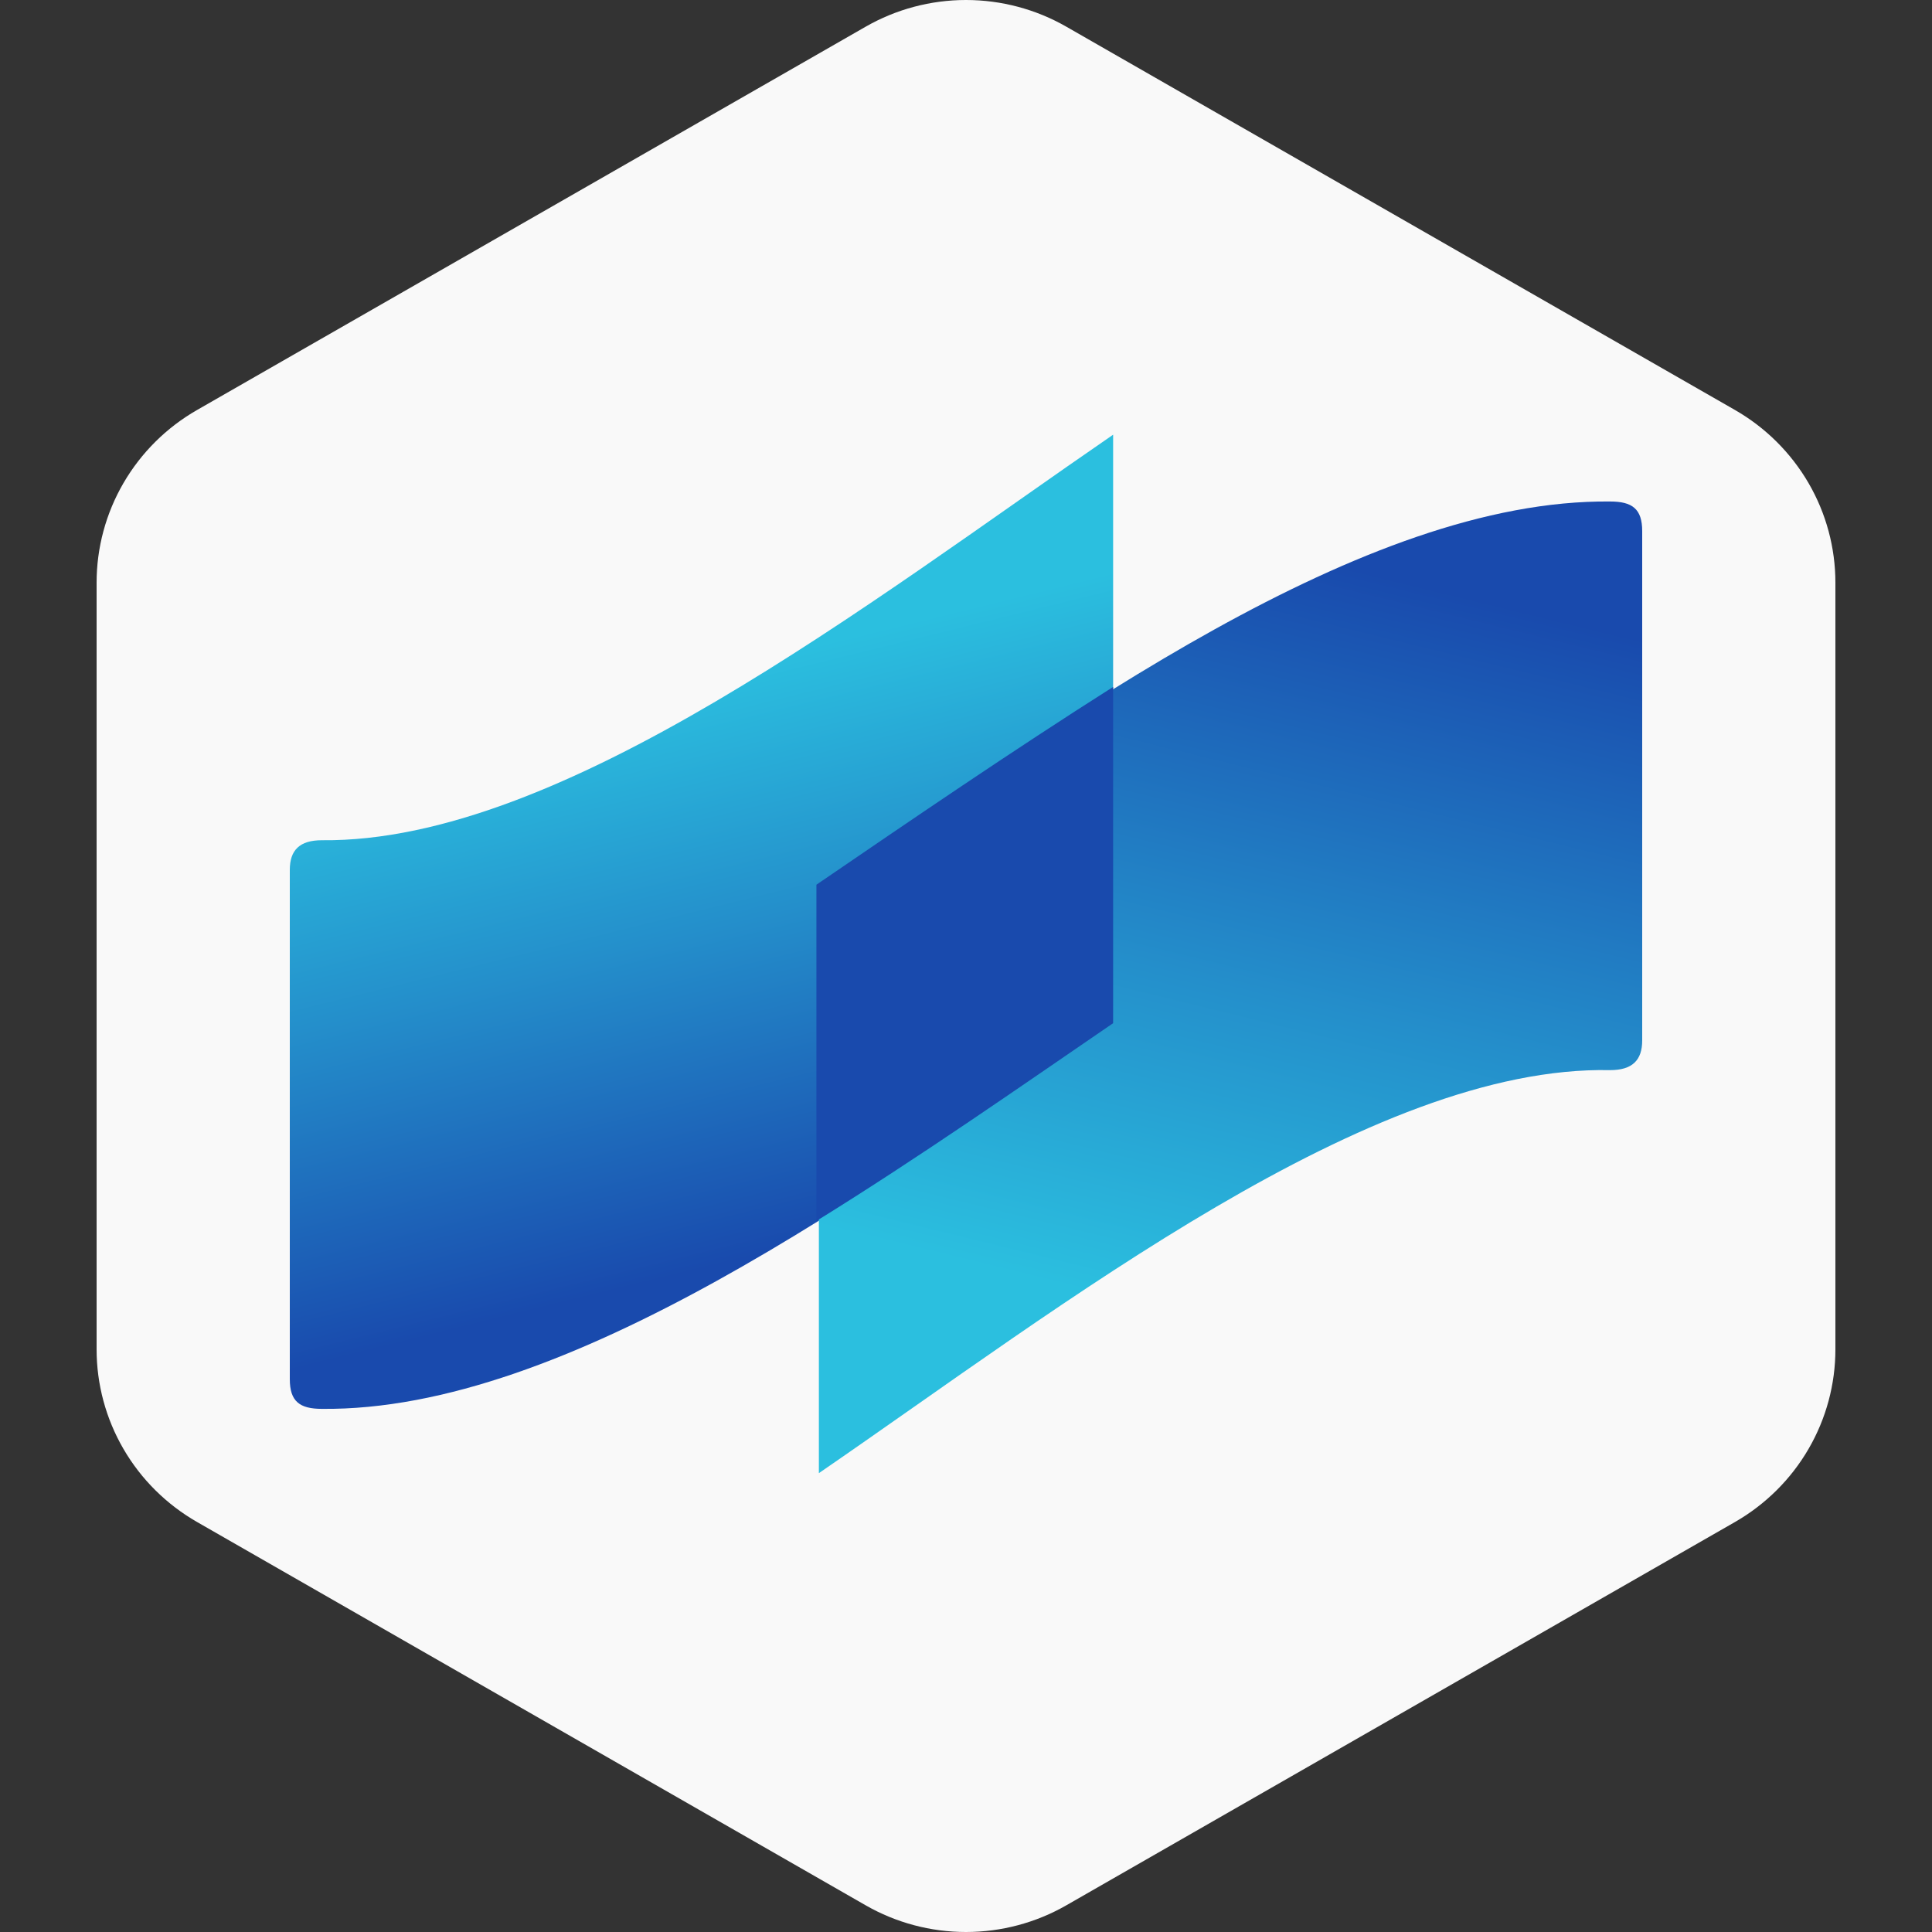
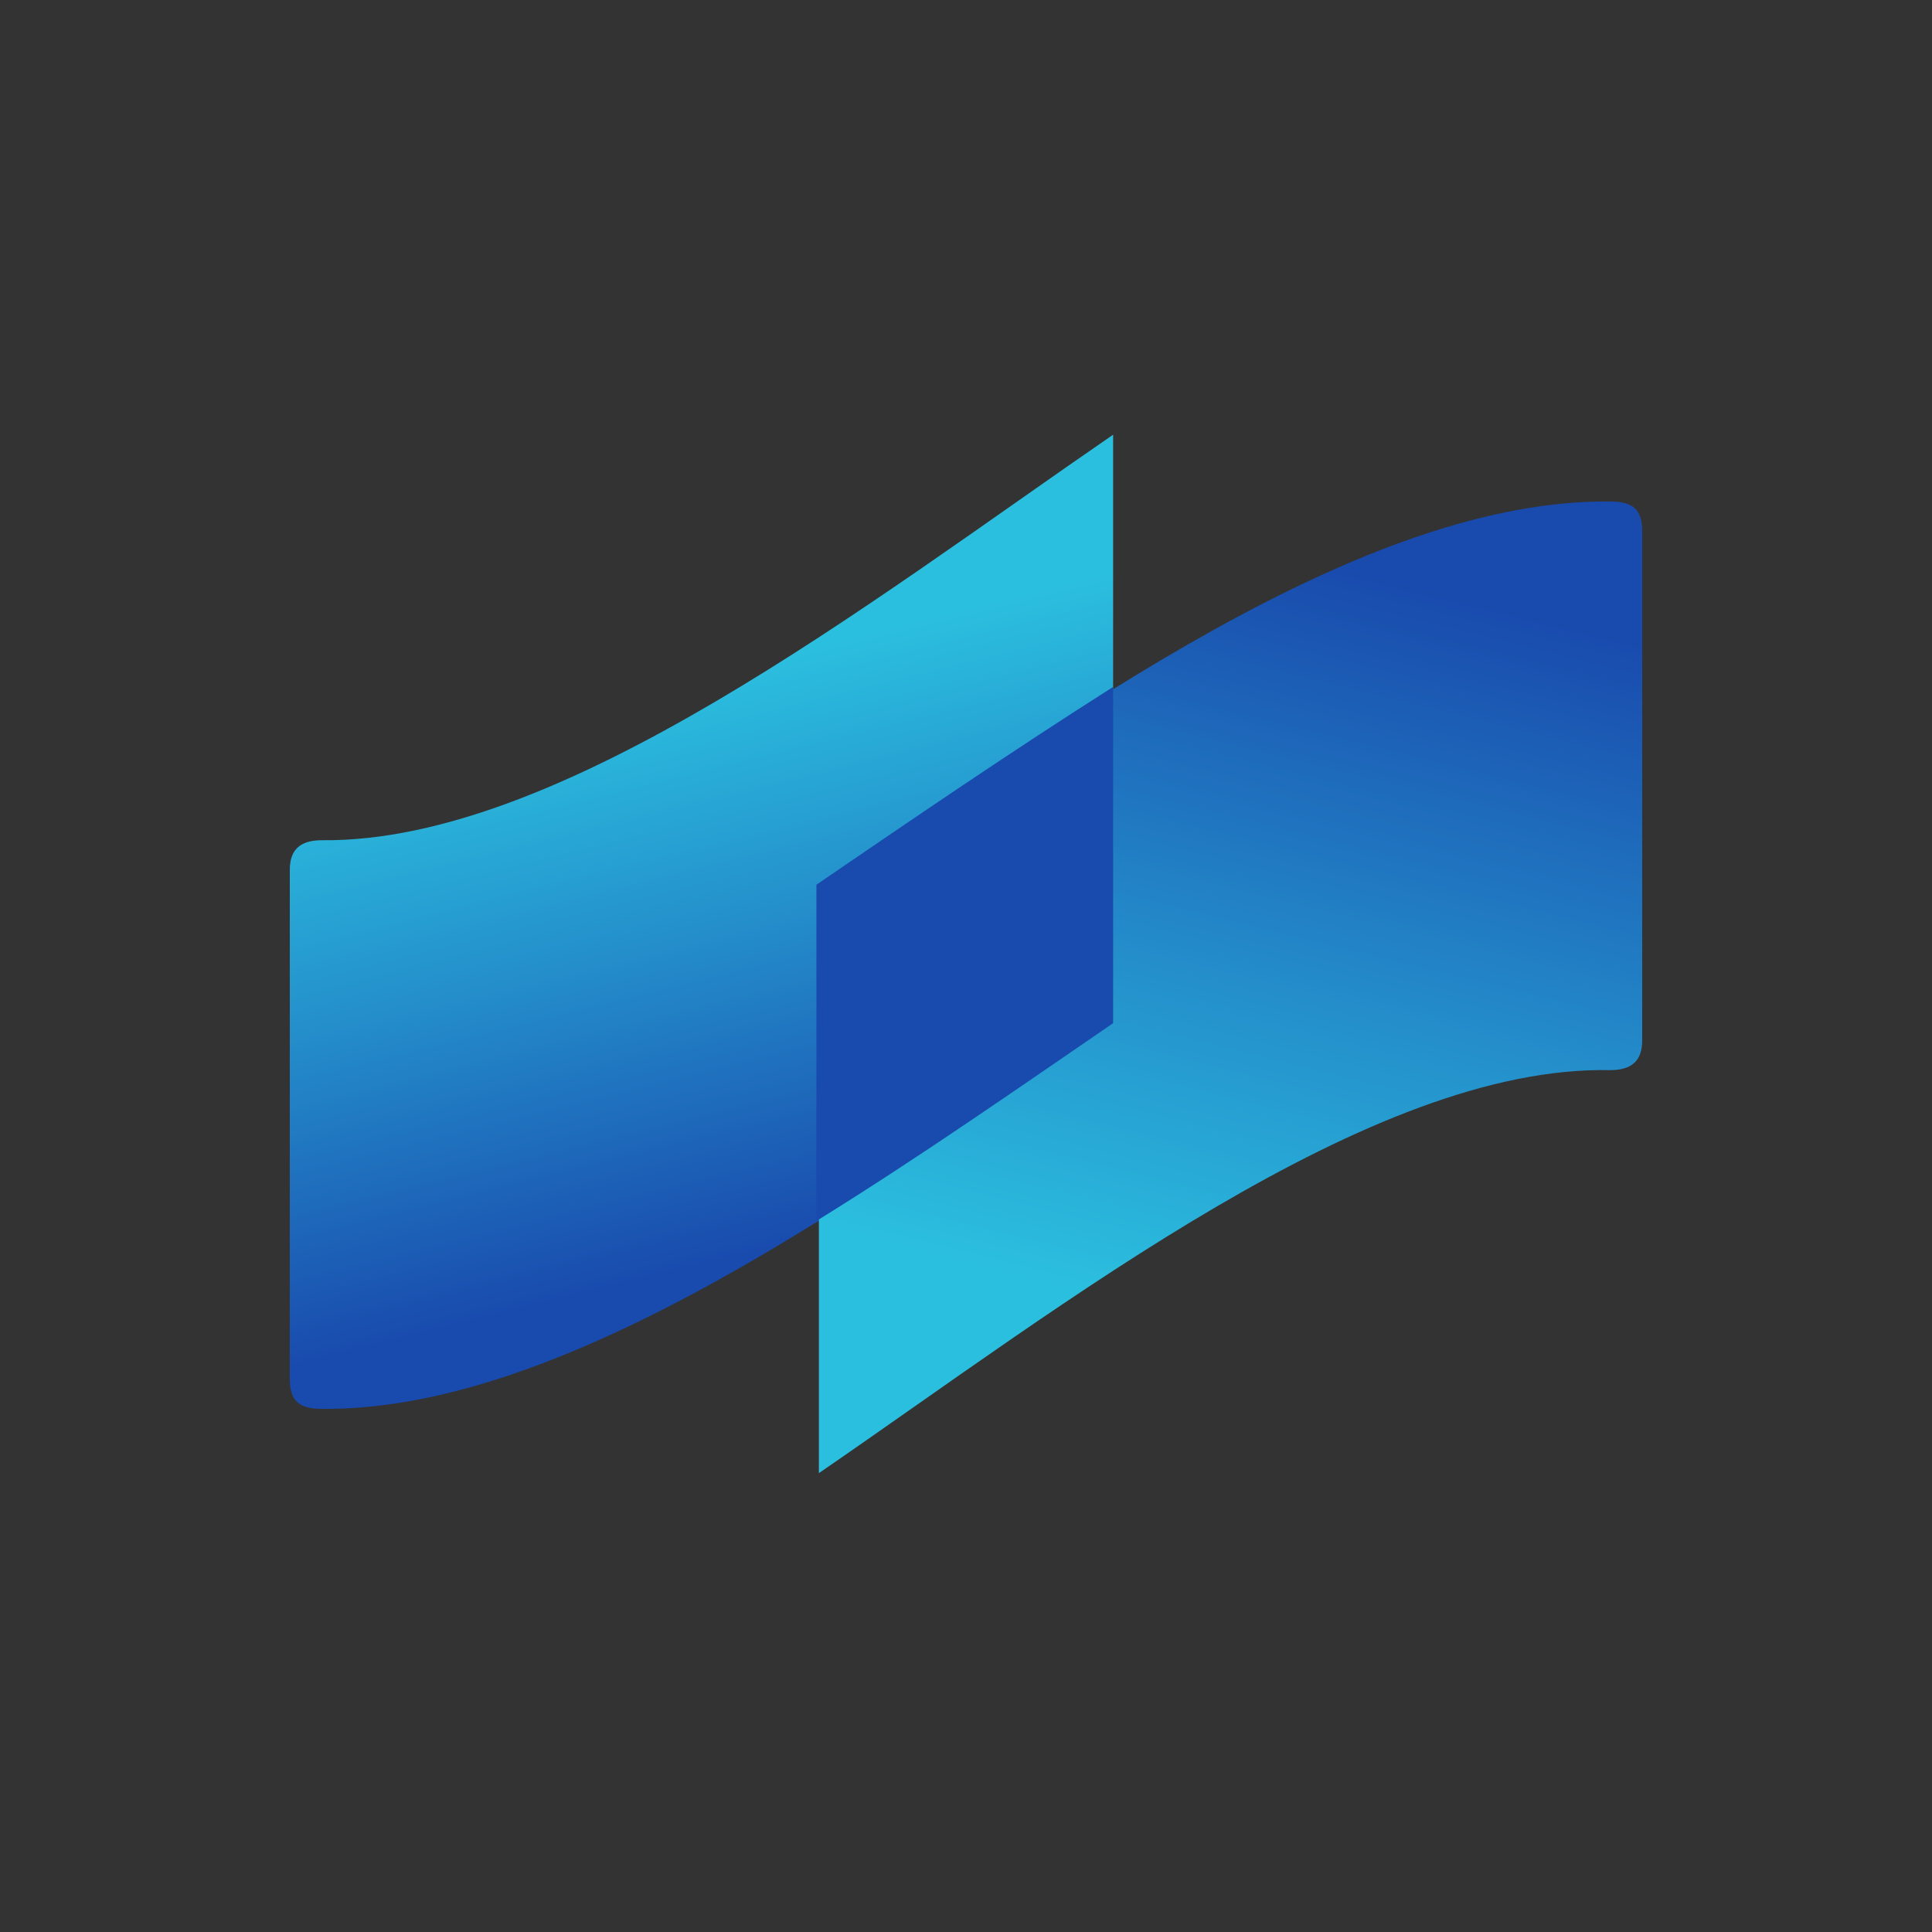
<svg xmlns="http://www.w3.org/2000/svg" width="40" height="40" viewBox="0 0 40 40" fill="none">
  <rect x="0" y="0" width="40" height="40" fill="#333333" stroke="none" />
  <g clip-path="url(#clip0_977_11736)">
-     <path fill-rule="evenodd" clip-rule="evenodd" d="M22.078 0.553L35.922 8.489C36.553 8.851 37.078 9.373 37.443 10C37.808 10.627 38 11.339 38 12.064V27.936C38 28.661 37.808 29.373 37.443 30C37.078 30.628 36.553 31.148 35.922 31.511L22.078 39.447C21.447 39.809 20.73 40 20 40C19.27 40 18.553 39.809 17.922 39.447L4.079 31.511C3.447 31.148 2.922 30.628 2.557 30C2.192 29.373 2 28.661 2 27.936V12.064C2 11.339 2.192 10.627 2.557 10C2.922 9.373 3.447 8.851 4.079 8.489L17.922 0.553C18.553 0.191 19.27 0 20 0C20.73 0 21.447 0.191 22.078 0.553Z" fill="#F9F9F9" />
    <path d="M6.665 17.396C6.205 17.396 6 17.6 6 18.01C6 18.01 6 27.224 6 28.555C6 29.015 6.205 29.169 6.665 29.169C11.734 29.22 17.927 24.716 23.046 21.184V9C17.979 12.481 11.631 17.447 6.665 17.396Z" fill="url(#paint0_linear_977_11736)" />
    <path d="M33.335 22.156C33.795 22.156 34 21.951 34 21.542C34 21.542 34 12.327 34 10.997C34 10.536 33.795 10.383 33.335 10.383C28.215 10.332 22.073 14.836 16.954 18.368V30.5C22.022 27.02 28.37 22.053 33.335 22.156Z" fill="url(#paint1_linear_977_11736)" />
    <path d="M23.046 21.184V14.222C20.947 15.553 18.849 16.987 16.903 18.317V25.279C19.053 23.948 21.101 22.514 23.046 21.184Z" fill="#194AAD" />
  </g>
  <defs>
    <linearGradient id="paint0_linear_977_11736" x1="23.229" y1="25.903" x2="19.12" y2="9.268" gradientUnits="userSpaceOnUse">
      <stop offset="0.1" stop-color="#194AAD" />
      <stop offset="0.5" stop-color="#248FCB" />
      <stop offset="0.8" stop-color="#2BBFDF" />
    </linearGradient>
    <linearGradient id="paint1_linear_977_11736" x1="17.889" y1="6.94" x2="12.48" y2="28.959" gradientUnits="userSpaceOnUse">
      <stop offset="0.1" stop-color="#194AAD" />
      <stop offset="0.5" stop-color="#248FCB" />
      <stop offset="0.8" stop-color="#2BBFDF" />
    </linearGradient>
    <clipPath id="clip0_977_11736">
      <rect width="40" height="40" fill="white" />
    </clipPath>
  </defs>
</svg>